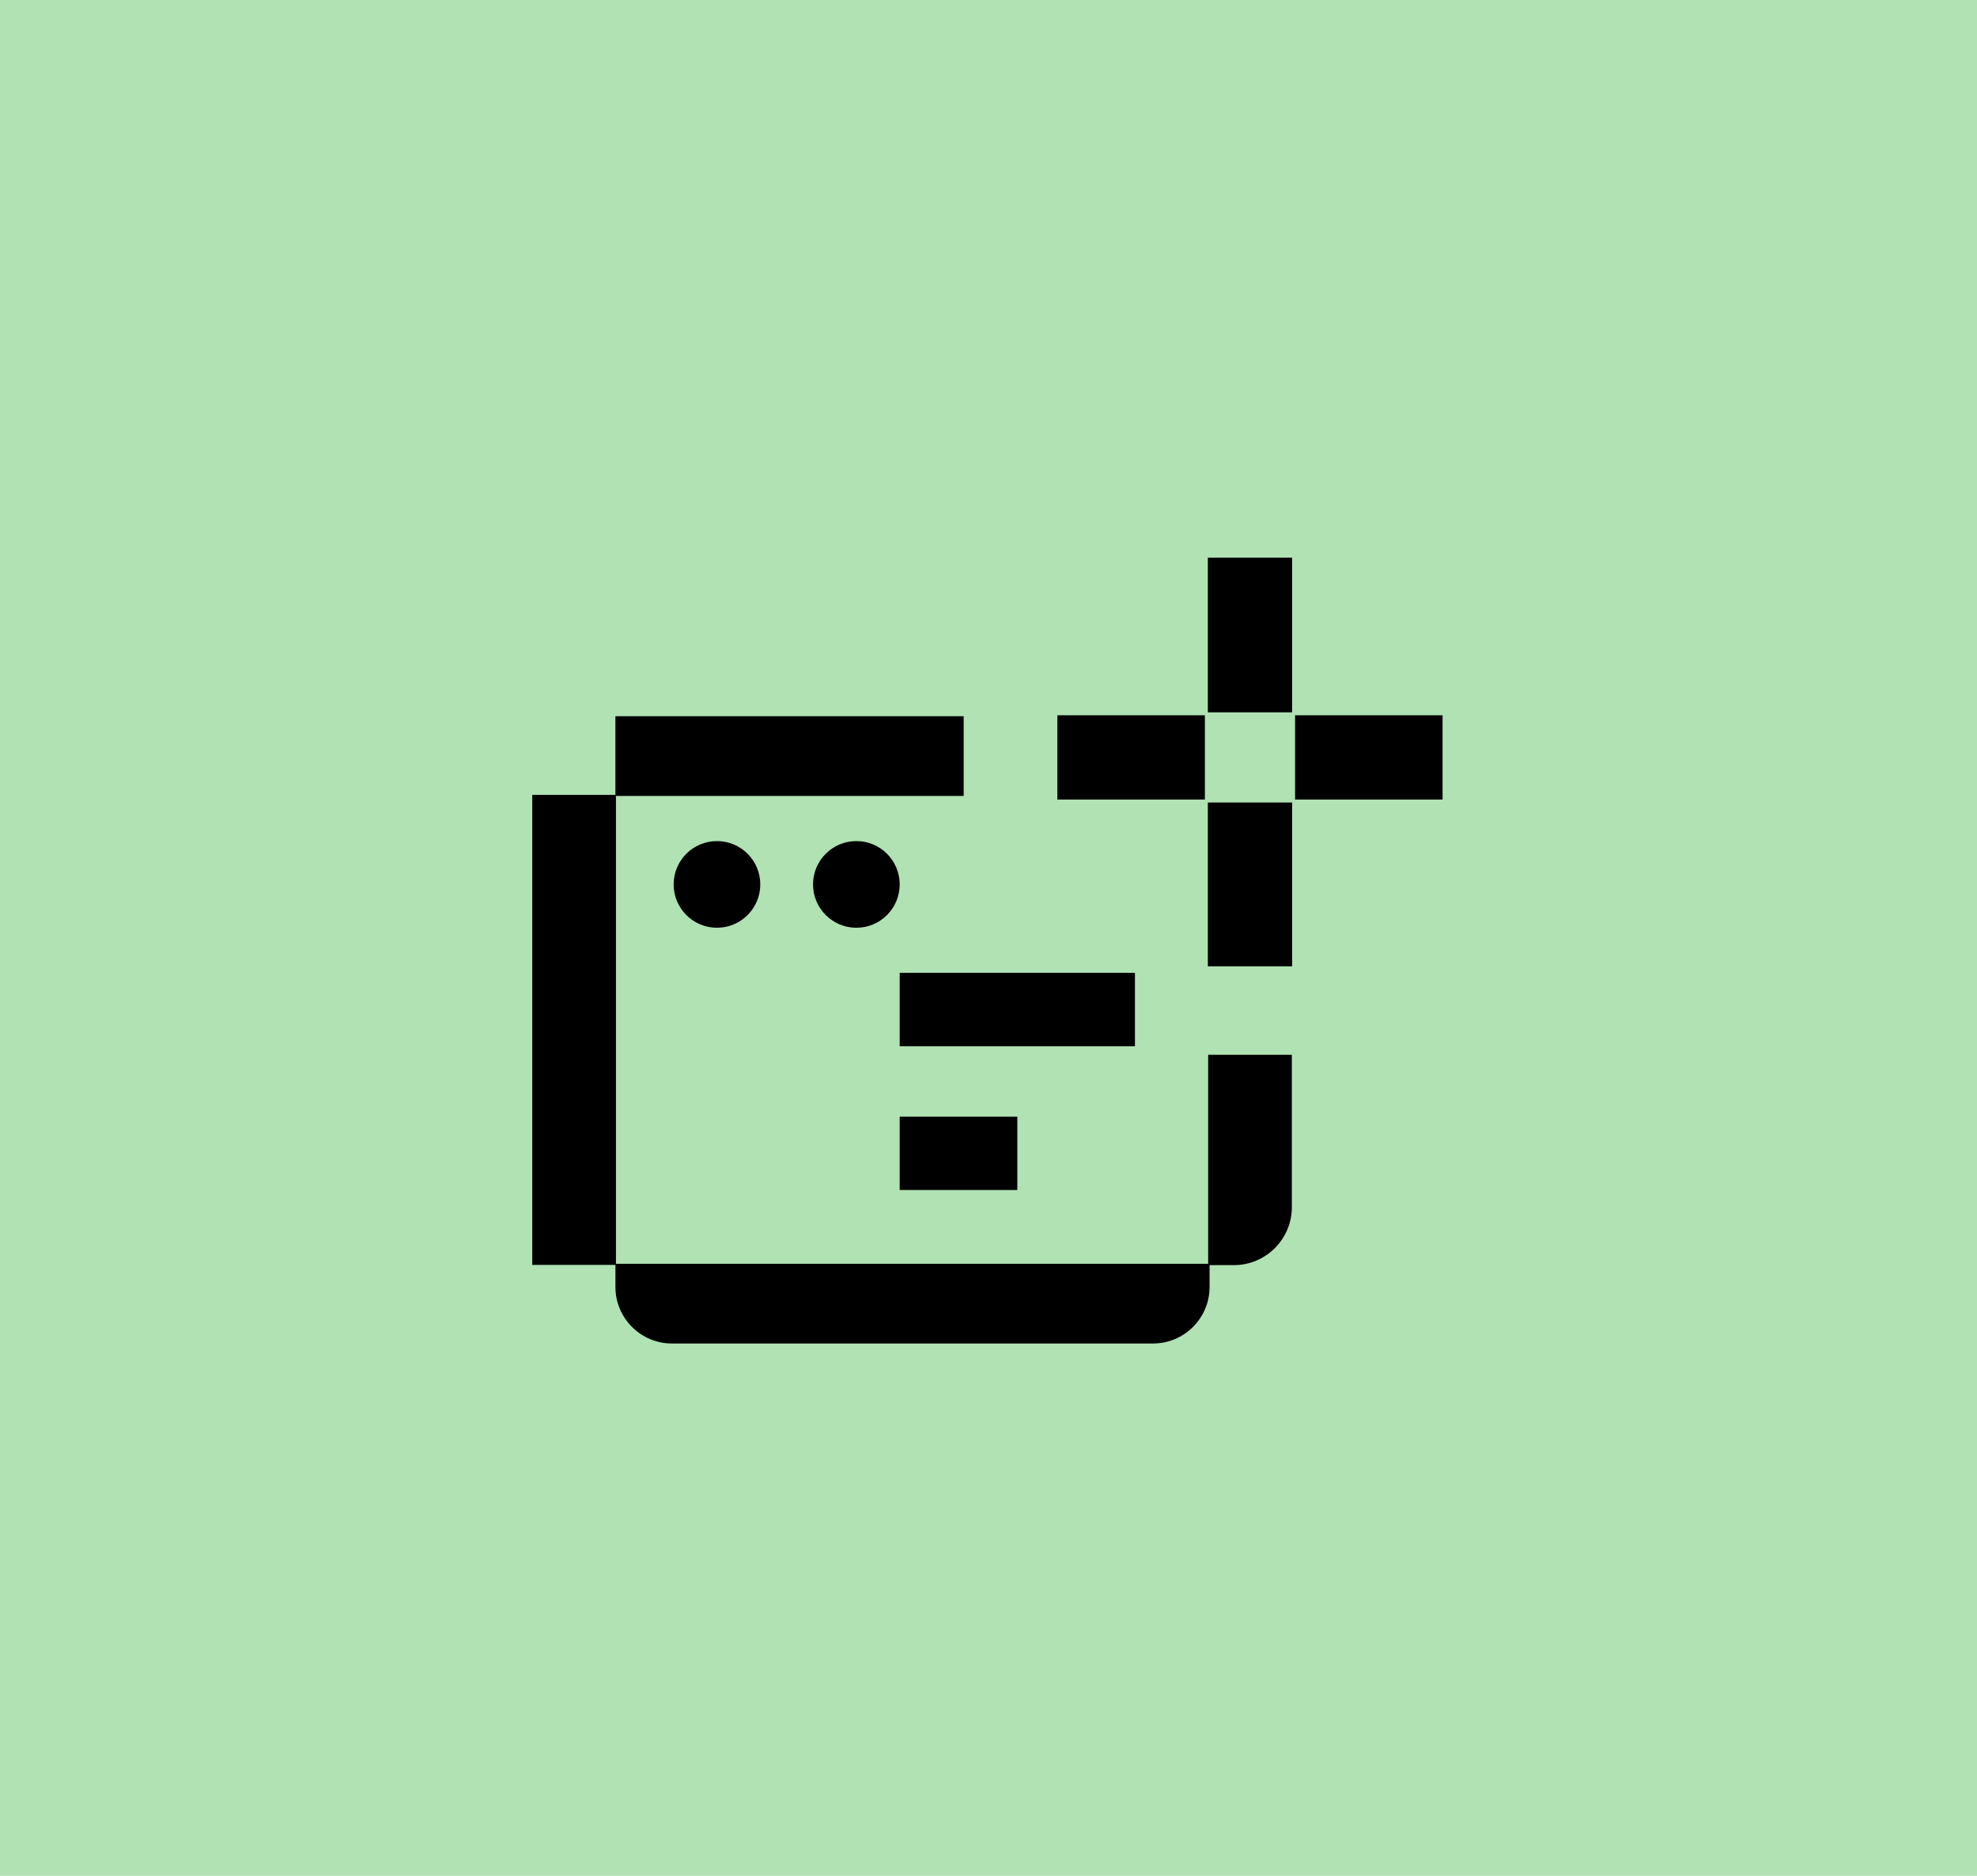
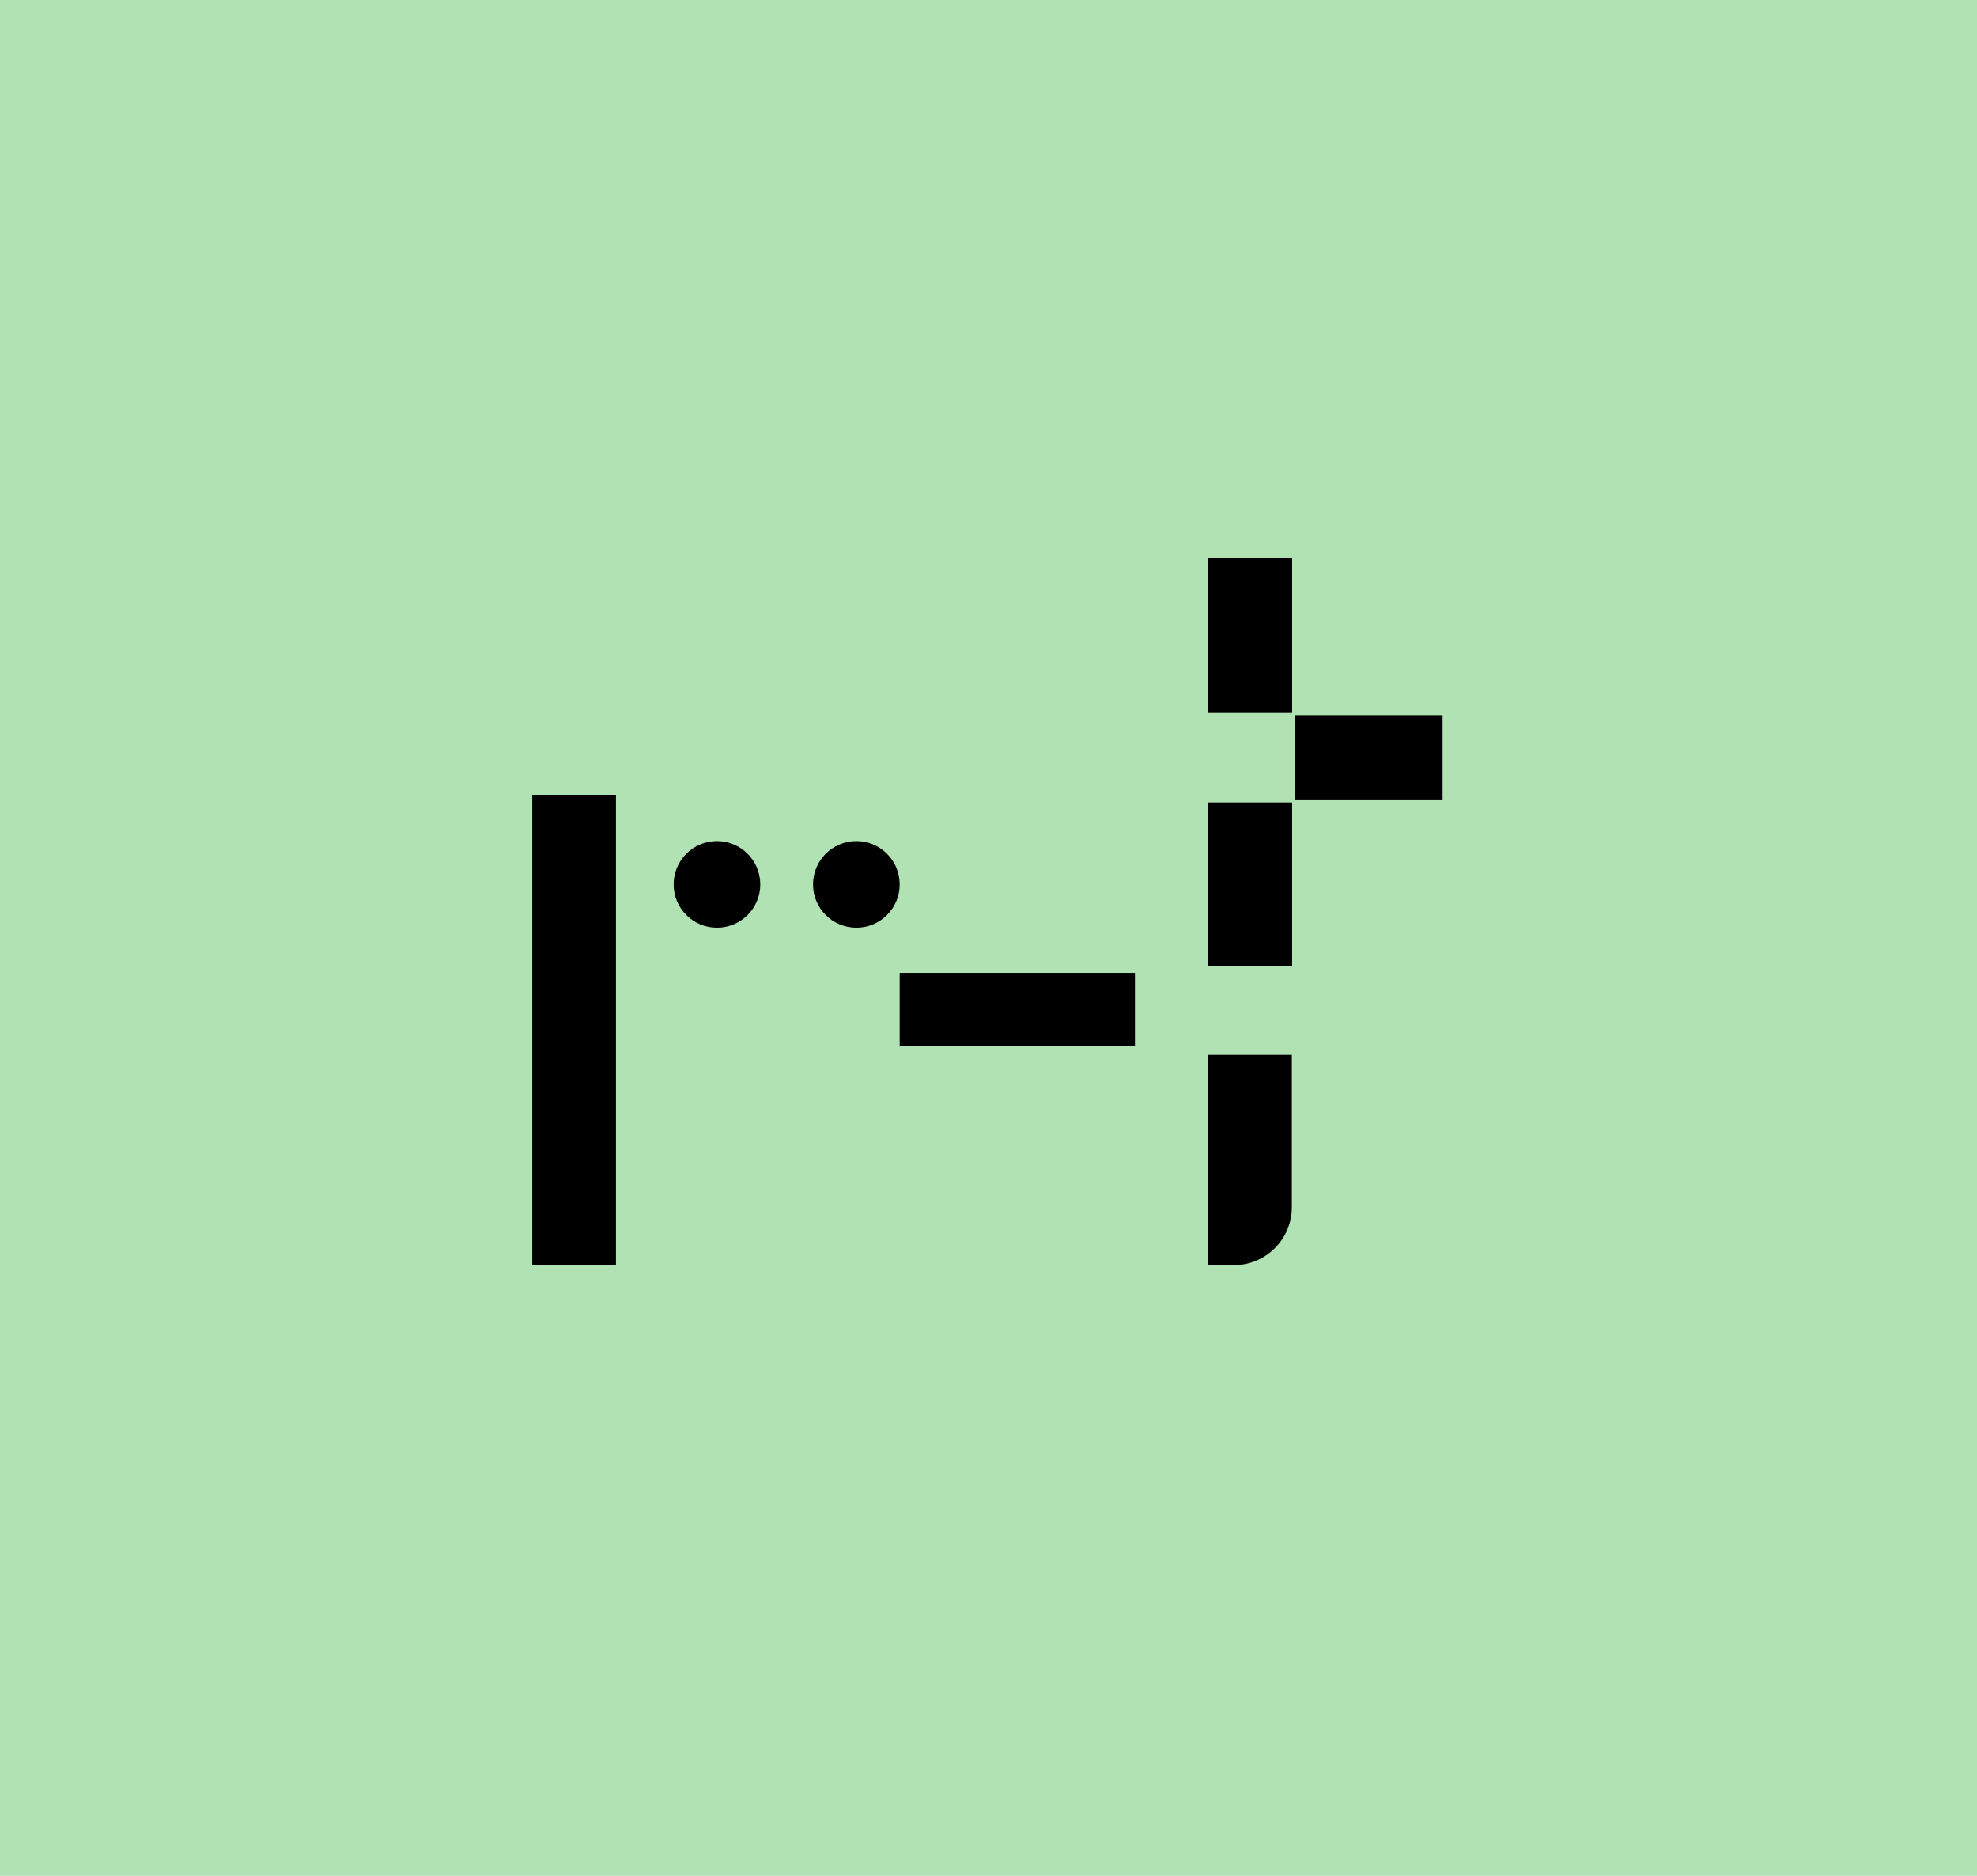
<svg xmlns="http://www.w3.org/2000/svg" fill="none" height="100%" overflow="visible" preserveAspectRatio="none" style="display: block;" viewBox="0 0 78 74" width="100%">
  <g id="Group 39468">
    <rect fill="#B0E2B3" height="74" id="Rectangle 665" width="78" />
    <g clip-path="url(#clip0_0_456)" id="ICN SMART UX">
-       <path d="M40.137 44.05H35.496V46.944H40.137V44.05Z" fill="black" id="Vector" />
      <path d="M28.287 36.599C29.231 36.599 29.996 35.833 29.996 34.889C29.996 33.945 29.231 33.18 28.287 33.18C27.343 33.18 26.578 33.945 26.578 34.889C26.578 35.833 27.343 36.599 28.287 36.599Z" fill="black" id="Vector_2" />
      <path d="M33.787 36.599C34.731 36.599 35.496 35.833 35.496 34.889C35.496 33.945 34.731 33.18 33.787 33.18C32.843 33.18 32.077 33.945 32.077 34.889C32.077 35.833 32.843 36.599 33.787 36.599Z" fill="black" id="Vector_3" />
      <path d="M44.778 38.378H35.496V41.272H44.778V38.378Z" fill="black" id="Vector_4" />
      <path d="M56.916 28.217H51.096V31.541H56.916V28.217Z" fill="black" id="Vector_5" />
-       <path d="M47.537 28.217H41.717V31.541H47.537V28.217Z" fill="black" id="Vector_6" />
      <path d="M50.979 22H47.654V28.1H50.979V22Z" fill="black" id="Vector_7" />
      <path d="M50.979 31.658H47.654V38.12H50.979V31.658Z" fill="black" id="Vector_8" />
      <path d="M48.679 49.908H47.667V41.61H50.968V47.62C50.968 48.883 49.943 49.908 48.68 49.908H48.679Z" fill="black" id="Vector_9" />
      <path d="M21 49.899H24.302L24.302 31.357H21L21 49.899Z" fill="black" id="Vector_10" />
-       <path d="M24.28 49.855H47.722V50.768C47.722 52 46.722 53 45.49 53H26.513C25.281 53 24.281 52 24.281 50.768V49.855H24.28Z" fill="black" id="Vector_11" />
-       <path d="M38.02 28.254H24.28V31.399H38.02V28.254Z" fill="black" id="Vector_12" />
    </g>
  </g>
  <defs>
    <clipPath id="clip0_0_456">
      <rect fill="white" height="31" transform="translate(21 22)" width="35.915" />
    </clipPath>
  </defs>
</svg>